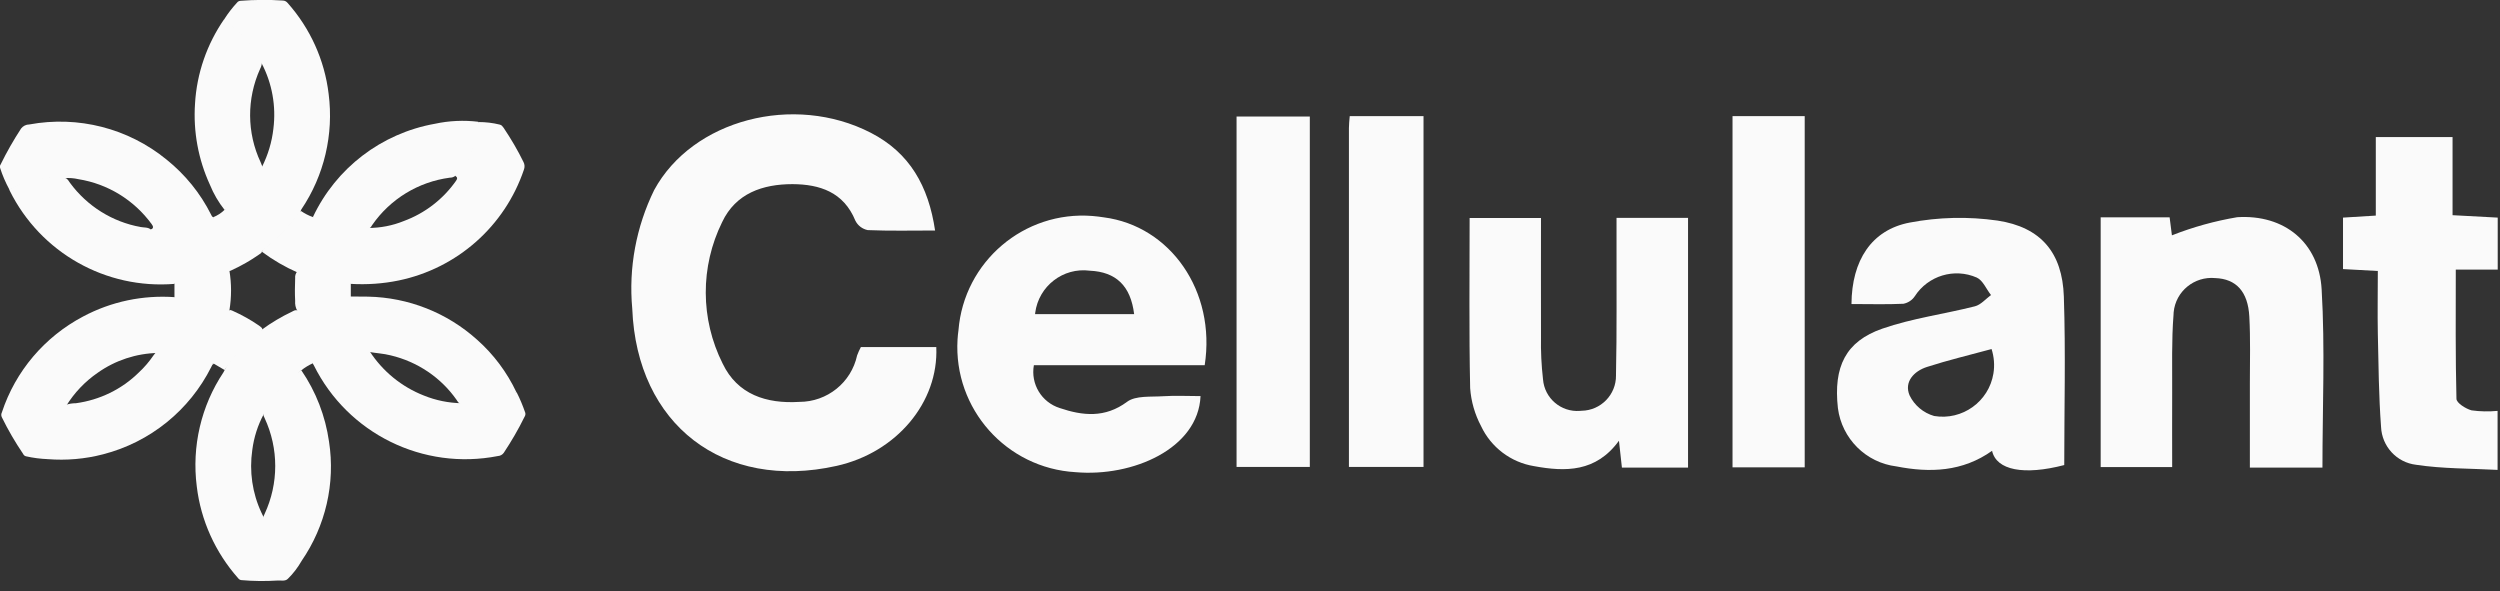
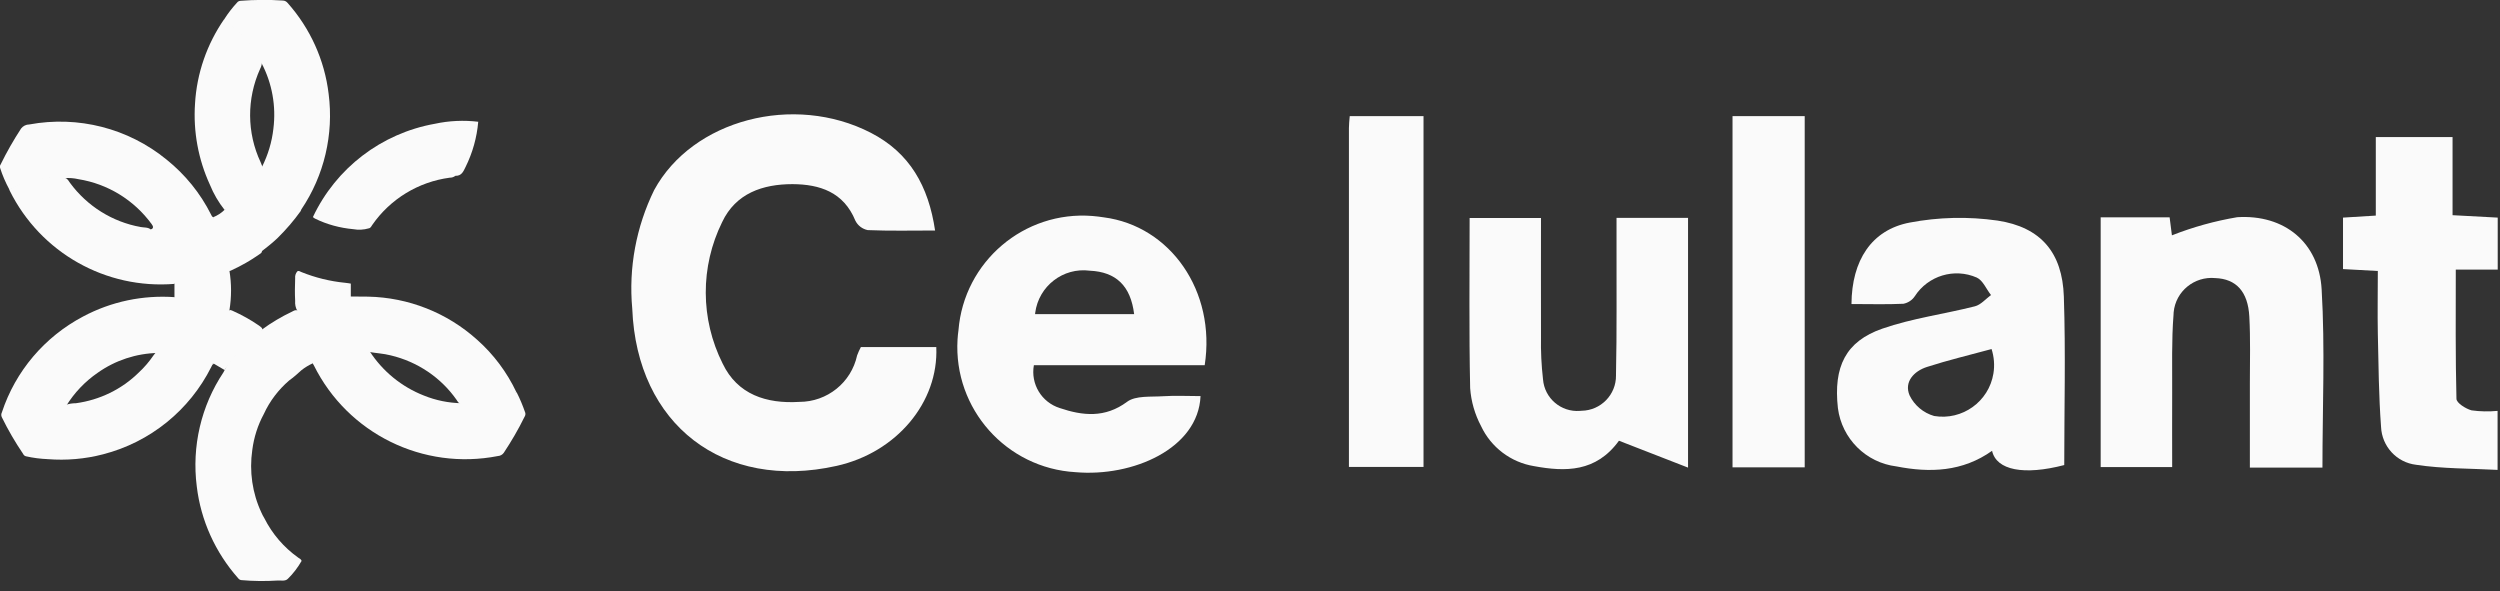
<svg xmlns="http://www.w3.org/2000/svg" width="186" height="44" viewBox="0 0 186 44" fill="none">
  <rect x="0" y="0" width="186" height="44" fill="#333333" stroke="none" />
  <g clip-path="url(#clip0_296_220)">
    <path d="M69.58 17.15C67.83 17.15 66.19 17.19 64.56 17.12C64.16 17.04 63.82 16.78 63.64 16.42C62.77 14.29 60.99 13.71 58.96 13.7C56.75 13.7 54.74 14.38 53.73 16.52C52.09 19.84 52.1 23.74 53.77 27.06C54.87 29.35 57.01 30.05 59.47 29.9C61.54 29.9 63.33 28.47 63.77 26.44C63.85 26.23 63.94 26.02 64.05 25.82H69.66C69.84 29.94 66.69 33.67 62.25 34.66C53.82 36.55 47.38 31.59 47.04 22.97C46.76 19.93 47.33 16.88 48.67 14.14C51.52 8.9 59.06 6.93 64.79 9.88C67.68 11.37 69.08 13.84 69.57 17.15H69.58Z" fill="#FAFAFA" />
    <path d="M137.75 22.62C137.77 19.38 139.24 17.1 142.08 16.56C144.23 16.15 146.44 16.1 148.61 16.41C151.85 16.9 153.44 18.8 153.55 22.06C153.69 26.24 153.58 30.43 153.58 34.6C150.59 35.38 148.53 34.99 148.21 33.54C146.02 35.1 143.59 35.19 141.09 34.7C138.82 34.42 137.03 32.63 136.74 30.36C136.4 27.29 137.31 25.4 140.05 24.45C142.27 23.68 144.64 23.37 146.93 22.79C147.37 22.68 147.74 22.24 148.13 21.95C147.78 21.51 147.53 20.86 147.07 20.65C145.4 19.92 143.45 20.51 142.46 22.04C142.27 22.33 141.96 22.53 141.62 22.6C140.37 22.66 139.11 22.62 137.74 22.62H137.75ZM148.17 25.97C146.51 26.42 144.92 26.8 143.37 27.3C142.4 27.61 141.65 28.41 142.07 29.41C142.43 30.16 143.1 30.72 143.9 30.95C145.99 31.3 147.97 29.88 148.31 27.79C148.41 27.18 148.36 26.55 148.17 25.96V25.97Z" fill="#FAFAFA" />
    <path d="M89.62 27.17H76.92C76.67 28.57 77.49 29.93 78.85 30.36C80.54 30.93 82.21 31.12 83.86 29.89C84.5 29.42 85.62 29.54 86.52 29.48C87.45 29.42 88.38 29.47 89.32 29.47C89.15 33.38 84.27 35.5 80.02 35.13C74.87 34.83 70.94 30.42 71.24 25.27C71.25 25.04 71.28 24.81 71.31 24.57C71.72 19.47 76.19 15.66 81.29 16.07C81.57 16.09 81.84 16.13 82.12 16.17C87.08 16.81 90.48 21.67 89.63 27.17H89.62ZM84.38 23.37C84.12 21.26 83.03 20.23 81.08 20.14C79.1 19.88 77.28 21.28 77.02 23.27C77.02 23.3 77.02 23.34 77.01 23.37H84.38Z" fill="#FAFAFA" />
    <path d="M156.28 16.17H161.42L161.59 17.51C163.16 16.89 164.79 16.44 166.45 16.16C169.96 15.94 172.53 18.04 172.73 21.53C172.99 25.91 172.79 30.32 172.79 34.79H167.39V28.52C167.39 26.87 167.44 25.21 167.35 23.56C167.25 21.69 166.37 20.75 164.82 20.69C163.26 20.54 161.87 21.67 161.72 23.23C161.72 23.29 161.71 23.36 161.71 23.42C161.56 25.34 161.62 27.27 161.61 29.2C161.6 31.01 161.61 32.83 161.61 34.75H156.29V16.16L156.28 16.17Z" fill="#FAFAFA" />
-     <path d="M125.59 16.21V34.79H120.67L120.45 32.79C118.75 35.14 116.46 35.11 114.13 34.68C112.41 34.4 110.93 33.28 110.19 31.7C109.73 30.83 109.45 29.87 109.38 28.88C109.29 24.7 109.34 20.52 109.34 16.22H114.65C114.65 19.18 114.64 22.13 114.65 25.09C114.63 26.13 114.68 27.18 114.8 28.22C114.91 29.63 116.14 30.68 117.55 30.57C117.59 30.57 117.63 30.57 117.67 30.56C119.1 30.54 120.25 29.36 120.23 27.93C120.23 27.9 120.23 27.88 120.23 27.85C120.3 24.65 120.26 21.46 120.27 18.26V16.21H125.58H125.59Z" fill="#FAFAFA" />
+     <path d="M125.59 16.21V34.79L120.45 32.79C118.75 35.14 116.46 35.11 114.13 34.68C112.41 34.4 110.93 33.28 110.19 31.7C109.73 30.83 109.45 29.87 109.38 28.88C109.29 24.7 109.34 20.52 109.34 16.22H114.65C114.65 19.18 114.64 22.13 114.65 25.09C114.63 26.13 114.68 27.18 114.8 28.22C114.91 29.63 116.14 30.68 117.55 30.57C117.59 30.57 117.63 30.57 117.67 30.56C119.1 30.54 120.25 29.36 120.23 27.93C120.23 27.9 120.23 27.88 120.23 27.85C120.3 24.65 120.26 21.46 120.27 18.26V16.21H125.58H125.59Z" fill="#FAFAFA" />
    <path d="M176.89 20.16L174.32 20.02V16.19L176.76 16.04V10.2H182.47V16.01L185.83 16.19V20.06H182.71C182.71 23.35 182.68 26.51 182.76 29.67C182.76 29.98 183.45 30.41 183.88 30.53C184.52 30.62 185.17 30.63 185.82 30.57V34.96C183.77 34.85 181.74 34.88 179.76 34.58C178.31 34.41 177.21 33.21 177.15 31.75C176.98 29.44 176.96 27.13 176.91 24.82C176.88 23.29 176.91 21.76 176.91 20.16H176.89Z" fill="#FAFAFA" />
-     <path d="M97.45 8.67V34.74H92V8.67H97.45Z" fill="#FAFAFA" />
    <path d="M134.27 34.77H128.9V8.64H134.27V34.76V34.77Z" fill="#FAFAFA" />
    <path d="M100.36 34.74V9.53C100.36 9.26 100.39 9 100.42 8.64H105.91V34.74H100.36Z" fill="#FAFAFA" />
    <path d="M0.68 14.07C0.41 13.57 0.18 13.04 0.01 12.5C-0.02 12.41 -0.01 12.31 0.05 12.23C0.5 11.31 1.01 10.42 1.57 9.56C1.72 9.37 1.94 9.26 2.18 9.26C5.81 8.59 9.54 9.54 12.4 11.88C13.78 12.99 14.91 14.38 15.7 15.96C15.74 16.04 15.77 16.12 15.86 16.16C16.17 16.71 16.41 17.29 16.57 17.89C16.79 18.63 16.96 19.38 17.07 20.14C17.23 21.11 17.23 22.11 17.07 23.08C16.97 23.21 16.86 23.15 16.75 23.1C15.65 22.67 14.49 22.37 13.31 22.24C13.2 22.23 13.07 22.24 12.98 22.13C12.98 21.79 12.98 21.45 12.98 21.11C12.88 20.94 12.83 20.75 12.84 20.55C12.71 19.56 12.41 18.61 11.95 17.72C11.81 17.45 11.68 17.17 11.3 17.17C11.26 17.17 11.23 17.13 11.21 17.09C11.44 16.98 11.42 16.86 11.28 16.67C9.97 14.88 8.02 13.68 5.83 13.33C5.49 13.25 5.14 13.23 4.8 13.25C4.34 13.17 3.88 13.18 3.42 13.28C2.55 13.38 1.7 13.62 0.92 14.01C0.85 14.06 0.76 14.08 0.67 14.08L0.68 14.07Z" fill="#FAFAFA" />
-     <path d="M22.38 15.69C22.66 15.88 22.96 16.04 23.28 16.15C23.39 16.15 23.49 16.18 23.59 16.24C24.78 16.8 26.09 17.04 27.4 16.96C28.3 16.96 29.19 16.79 30.03 16.45C31.61 15.87 32.97 14.82 33.93 13.45C34.05 13.28 34.03 13.19 33.88 13.09C33.88 13.06 33.9 13.02 33.93 13.01C34.33 12.96 34.46 12.64 34.6 12.34C35.05 11.44 35.33 10.46 35.44 9.46C35.44 9.32 35.49 9.18 35.59 9.08C36.13 9.08 36.66 9.14 37.18 9.27C37.33 9.3 37.39 9.41 37.47 9.51C38.02 10.33 38.52 11.18 38.95 12.06C39.04 12.23 39.05 12.44 38.98 12.62C37.56 16.83 34.01 19.97 29.65 20.87C28.48 21.11 27.29 21.19 26.09 21.12C25.83 21.19 25.55 21.18 25.29 21.12C24.2 20.97 23.14 20.68 22.13 20.27C21.2 19.86 20.32 19.35 19.5 18.74C19.48 18.56 19.63 18.5 19.73 18.42C20.63 17.71 21.42 16.88 22.09 15.96C22.16 15.86 22.23 15.74 22.37 15.72L22.38 15.69Z" fill="#FAFAFA" />
    <path d="M23.27 27.03C22.97 27.17 22.68 27.34 22.42 27.55C22.13 27.82 21.83 28.08 21.51 28.31C20.71 29 20.07 29.84 19.63 30.8C19.18 31.63 18.89 32.54 18.77 33.48C18.54 35.07 18.77 36.69 19.45 38.14C19.51 38.28 19.58 38.41 19.66 38.54C20.25 39.72 21.12 40.73 22.19 41.49C22.29 41.56 22.4 41.6 22.44 41.73C22.16 42.22 21.82 42.67 21.42 43.06C21.23 43.26 20.92 43.18 20.67 43.19C19.76 43.25 18.85 43.24 17.95 43.16C17.85 43.15 17.77 43.09 17.71 43.01C16.02 41.1 14.94 38.72 14.64 36.19C14.26 33.22 14.96 30.2 16.62 27.71C16.65 27.66 16.68 27.6 16.71 27.54C16.9 27.13 17.16 26.76 17.48 26.43C18.08 25.72 18.76 25.08 19.5 24.51C20.2 24 20.94 23.56 21.72 23.19C21.85 23.13 21.98 23.02 22.14 23.11C22.21 23.18 22.25 23.27 22.25 23.37C22.42 24.51 22.74 25.62 23.2 26.67C23.25 26.78 23.35 26.9 23.27 27.03Z" fill="#FAFAFA" />
    <path d="M19.5 24.54C19.38 24.8 19.12 24.91 18.92 25.08C18.09 25.81 17.35 26.63 16.71 27.53L15.93 27.07C15.74 27.05 15.55 27 15.38 26.92C14.23 26.43 12.99 26.2 11.75 26.26C10.14 26.29 8.57 26.81 7.26 27.74C6.32 28.39 5.53 29.22 4.93 30.19C4.24 31.28 3.82 32.52 3.68 33.8C3.67 33.92 3.68 34.06 3.57 34.16C3.02 34.14 2.47 34.07 1.94 33.95C1.84 33.93 1.76 33.86 1.72 33.77C1.13 32.9 0.6 31.99 0.14 31.05C0.08 30.93 0.08 30.8 0.14 30.68C1.15 27.61 3.32 25.06 6.18 23.55C8.28 22.43 10.64 21.94 13.01 22.11C14.4 22.22 15.76 22.55 17.05 23.09C17.14 23.04 17.22 23.09 17.3 23.12C17.99 23.43 18.66 23.8 19.28 24.23C19.38 24.31 19.5 24.37 19.53 24.51L19.5 24.54Z" fill="#FAFAFA" />
    <path d="M23.27 27.03C22.77 25.94 22.41 24.8 22.2 23.62C22.17 23.45 22.21 23.27 22.11 23.11C21.99 22.89 21.94 22.64 21.96 22.39C21.93 21.83 21.94 21.26 21.96 20.7C21.94 20.51 22 20.33 22.12 20.19C22.24 20.11 22.32 20.21 22.42 20.24C23.46 20.66 24.56 20.93 25.68 21.04C25.82 21.05 25.96 21.08 26.1 21.1V22.06C26.18 22.14 26.23 22.24 26.23 22.35C26.34 23.69 26.78 24.99 27.5 26.13C28.47 27.63 29.88 28.78 31.54 29.43C32.43 29.79 33.37 29.98 34.33 30C35.64 30.05 36.94 29.79 38.13 29.24C38.22 29.18 38.33 29.16 38.44 29.19C38.69 29.68 38.9 30.19 39.08 30.71C39.11 30.82 39.08 30.93 39.02 31.02C38.57 31.94 38.05 32.83 37.48 33.69C37.38 33.83 37.22 33.92 37.04 33.93C31.48 35.02 25.87 32.26 23.35 27.18C23.32 27.13 23.29 27.08 23.26 27.03H23.27Z" fill="#FAFAFA" />
    <path d="M22.38 15.69C21.86 16.42 21.27 17.1 20.63 17.73C20.27 18.07 19.88 18.38 19.49 18.68C19.49 18.82 19.37 18.87 19.27 18.94C18.64 19.38 17.96 19.77 17.26 20.09C17.16 20.14 17.07 20.2 16.96 20.13C16.81 18.87 16.46 17.63 15.94 16.47C15.88 16.38 15.85 16.27 15.86 16.16C16.17 16.04 16.45 15.86 16.7 15.62C17.15 15.21 17.66 14.88 18.07 14.44C18.64 13.83 19.13 13.15 19.5 12.4C19.94 11.52 20.23 10.56 20.34 9.58C20.55 7.9 20.25 6.2 19.46 4.7C18.87 3.53 18.01 2.52 16.95 1.75C16.84 1.66 16.67 1.61 16.69 1.42C16.97 0.98 17.29 0.57 17.64 0.19C17.7 0.11 17.79 0.07 17.89 0.06C18.94 -0.02 19.99 -0.03 21.04 0.04C21.18 0.04 21.31 0.11 21.4 0.22C23.08 2.11 24.15 4.47 24.45 6.98C24.84 10 24.12 13.06 22.42 15.58C22.4 15.61 22.39 15.64 22.38 15.67V15.69Z" fill="#FAFAFA" />
    <path d="M38.43 29.18C37.15 29.84 35.71 30.14 34.27 30.08C34.14 30 34.04 29.88 33.97 29.75C32.8 28.08 31.05 26.91 29.07 26.44C28.53 26.3 27.98 26.28 27.44 26.18C26.69 25.03 26.24 23.71 26.13 22.35C26.13 22.25 26.1 22.16 26.08 22.06C26.51 22.06 26.94 22.06 27.38 22.07C30.39 22.13 33.27 23.27 35.5 25.28C36.73 26.37 37.72 27.7 38.42 29.18H38.43Z" fill="#FAFAFA" />
    <path d="M11.23 17.07C11.78 17.04 11.92 17.47 12.11 17.85C12.62 18.87 12.92 19.98 12.99 21.12C7.87 21.54 3.02 18.8 0.73 14.2C0.71 14.16 0.7 14.12 0.68 14.08C1.33 13.7 2.05 13.43 2.79 13.3C3.34 13.21 3.9 13.14 4.46 13.11C4.6 13.09 4.75 13.13 4.84 13.24C5.04 13.29 5.11 13.48 5.22 13.62C6.49 15.34 8.36 16.51 10.46 16.89C10.71 16.94 11 16.89 11.23 17.08V17.07Z" fill="#FAFAFA" />
    <path d="M35.58 9.06C35.48 10.23 35.16 11.37 34.64 12.42C34.48 12.74 34.35 13.1 33.88 13.08C33.76 13.18 33.61 13.22 33.46 13.22C31.13 13.53 29.04 14.8 27.7 16.73C27.63 16.83 27.58 16.97 27.43 16.99C27.06 17.1 26.66 17.12 26.28 17.05C25.29 16.96 24.32 16.7 23.43 16.26C23.38 16.23 23.32 16.19 23.28 16.15C25 12.5 28.38 9.92 32.35 9.21C33.41 8.98 34.51 8.93 35.59 9.06H35.58Z" fill="#FAFAFA" />
-     <path d="M22.44 41.74C21.27 41 20.31 39.98 19.65 38.76C19.63 38.71 19.62 38.66 19.62 38.6C19.55 38.46 19.64 38.35 19.69 38.23C20.74 35.97 20.74 33.37 19.69 31.11C19.64 30.99 19.55 30.88 19.62 30.74C19.59 30.65 19.61 30.54 19.67 30.47C20.31 29.32 21.21 28.34 22.3 27.61C22.34 27.59 22.38 27.57 22.42 27.55C23.51 29.14 24.21 30.96 24.48 32.86C24.96 35.97 24.22 39.14 22.44 41.73V41.74Z" fill="#FAFAFA" />
    <path d="M3.55 34.17C3.62 32.74 4.07 31.35 4.86 30.14C5.11 30.04 5.38 30 5.65 30C7.41 29.76 9.05 28.97 10.32 27.72C10.73 27.34 11.1 26.91 11.42 26.44C11.49 26.33 11.58 26.23 11.69 26.17C13.16 26.09 14.62 26.4 15.93 27.08C15.79 27.08 15.77 27.21 15.72 27.3C14.1 30.53 11.17 32.9 7.67 33.8C6.33 34.15 4.93 34.27 3.55 34.16V34.17Z" fill="#FAFAFA" />
    <path d="M16.69 1.43C17.04 1.78 17.47 2.03 17.82 2.38C18.46 2.99 19 3.69 19.43 4.46C19.46 4.52 19.5 4.57 19.49 4.64C19.48 4.81 19.43 4.98 19.35 5.13C18.35 7.34 18.36 9.88 19.39 12.07C19.45 12.21 19.5 12.35 19.56 12.49C18.97 13.63 18.12 14.63 17.09 15.4C16.98 15.51 16.85 15.58 16.71 15.62C16.26 15.05 15.89 14.42 15.62 13.75C14.75 11.86 14.37 9.79 14.51 7.71C14.64 5.45 15.4 3.27 16.69 1.41V1.43Z" fill="#FAFAFA" />
  </g>
  <defs>
    <clipPath id="clip0_296_220">
      <rect width="185.82" height="43.24" fill="white" />
    </clipPath>
  </defs>
</svg>